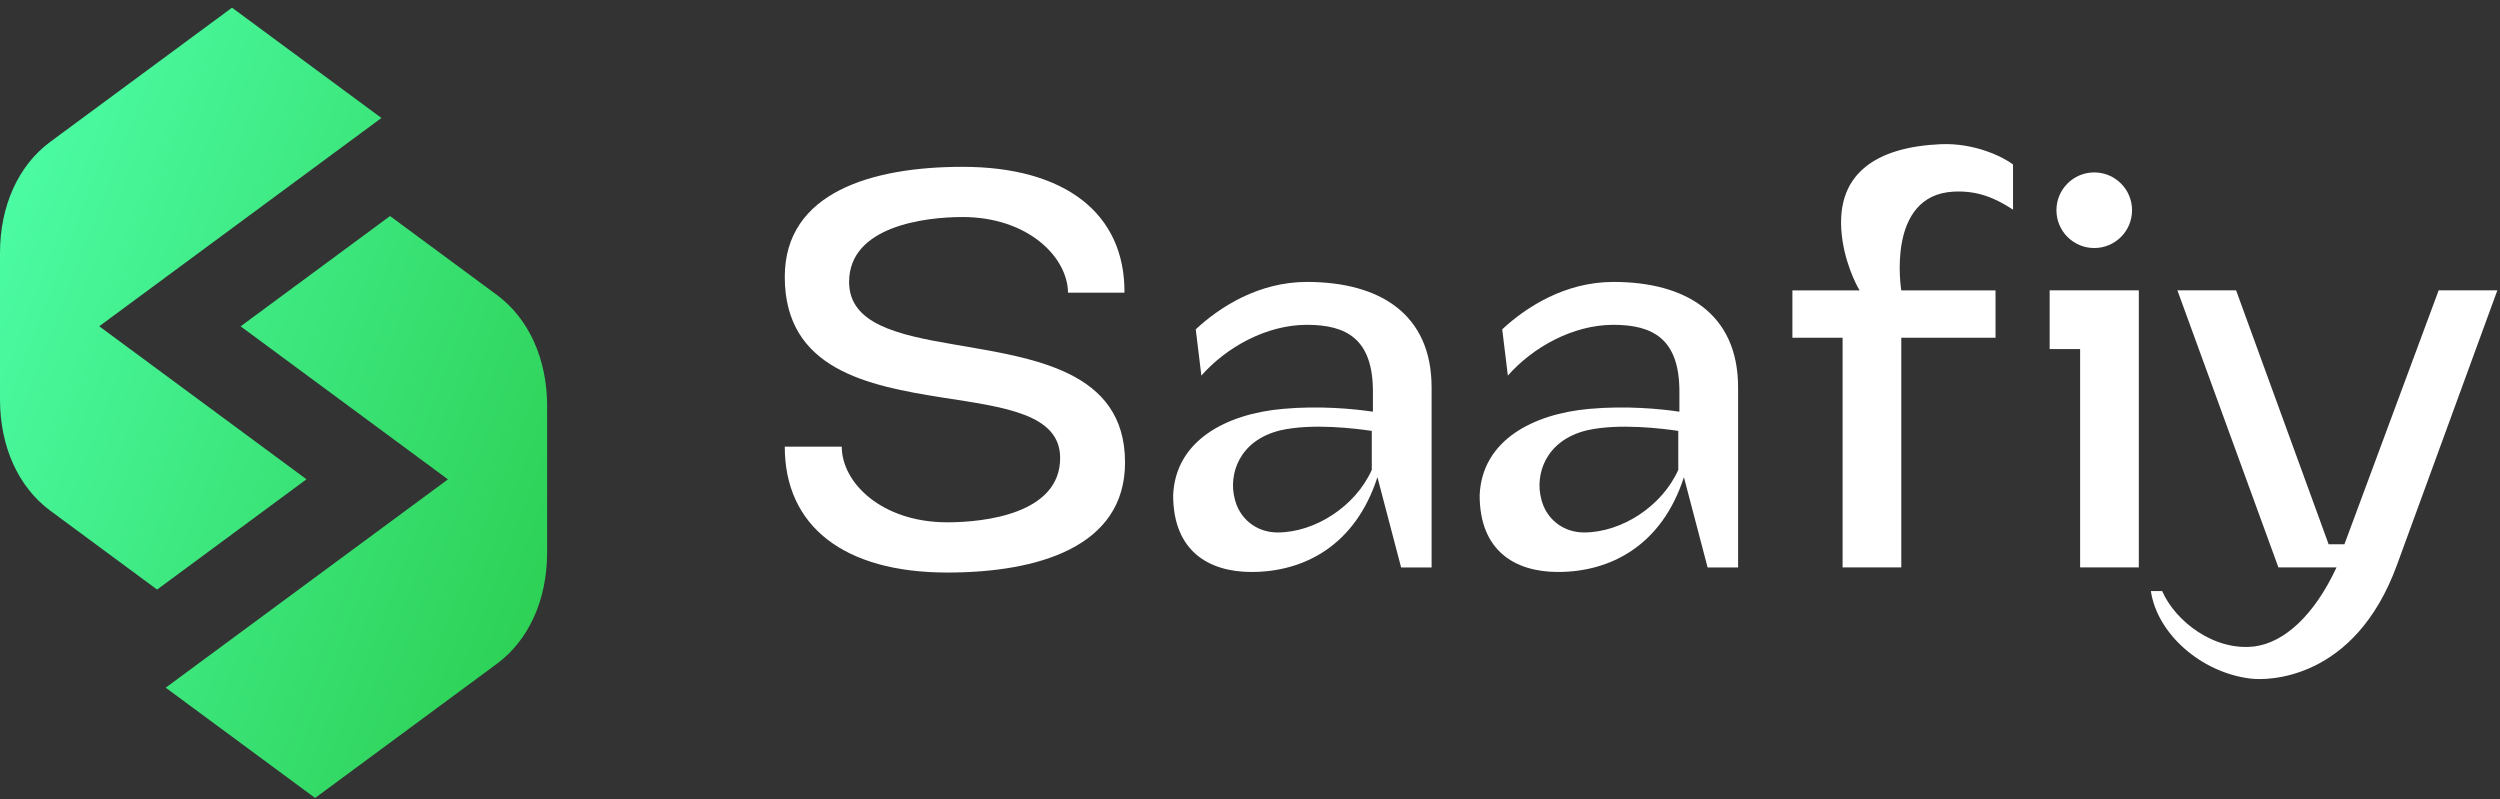
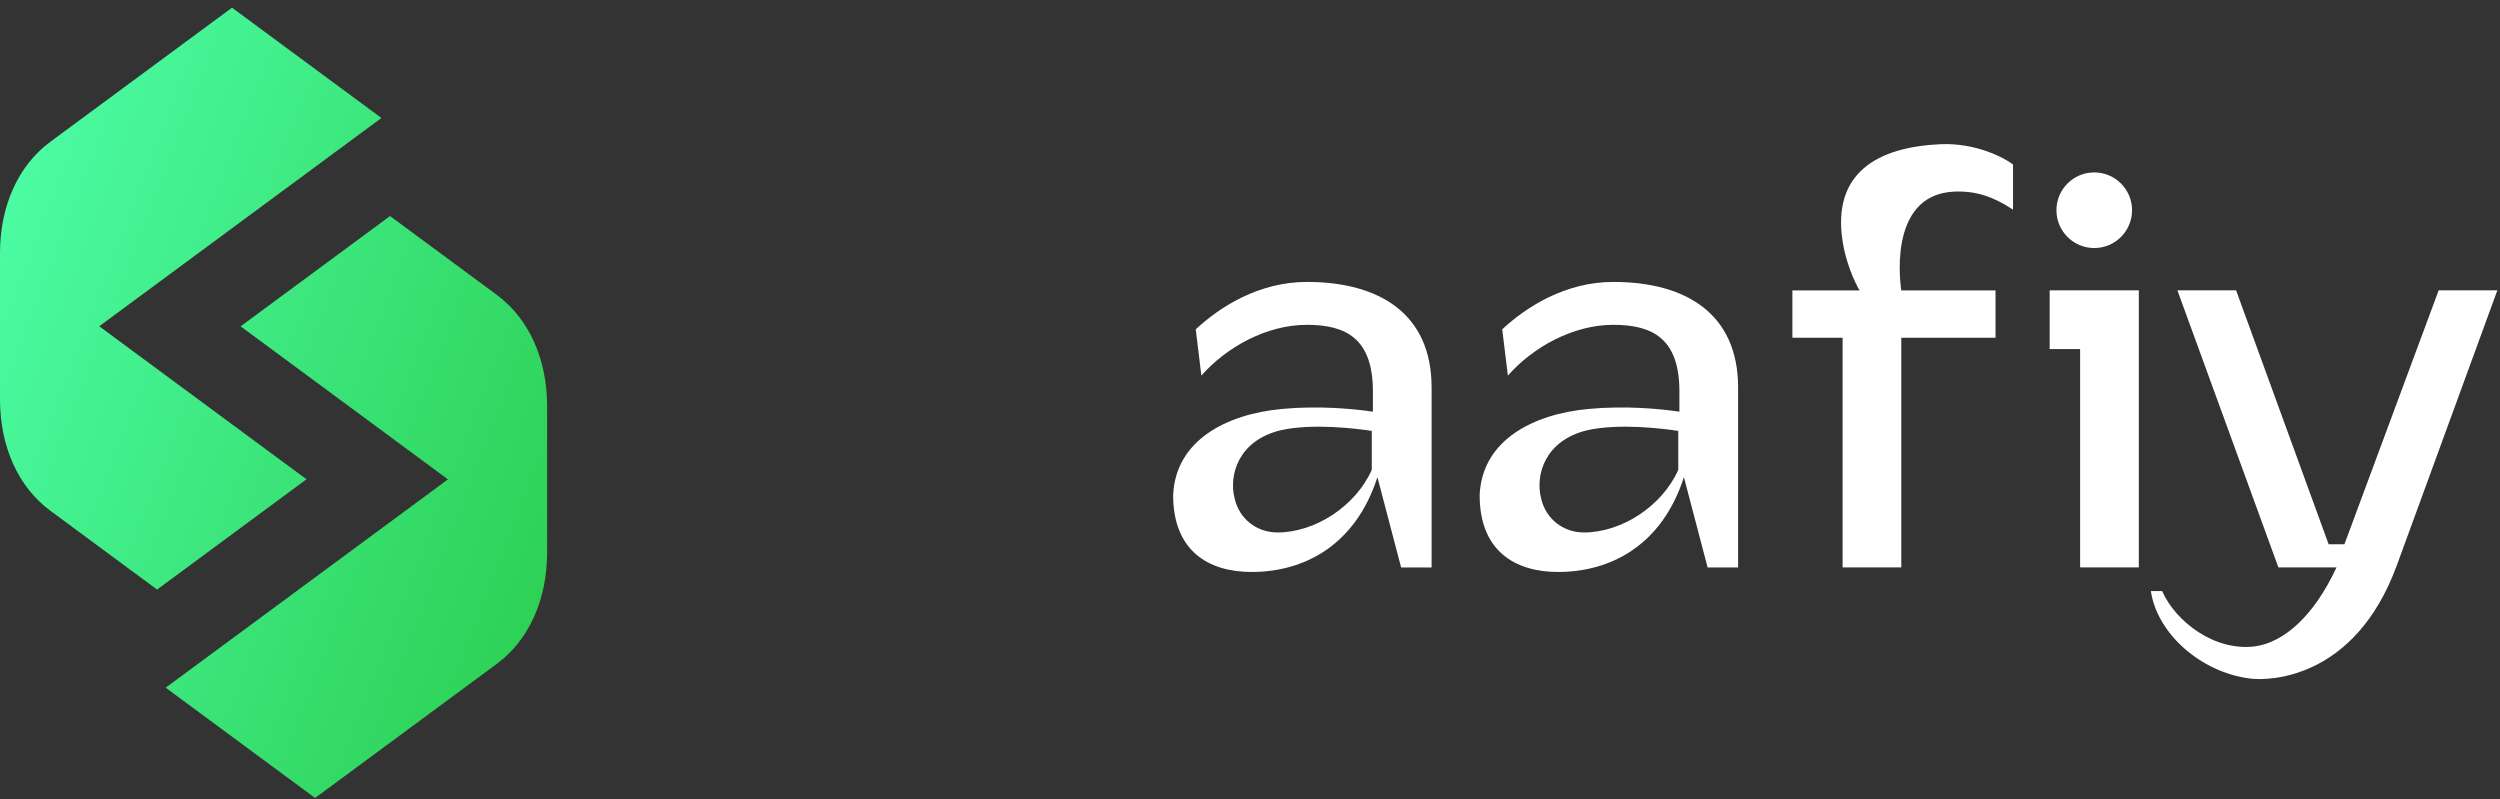
<svg xmlns="http://www.w3.org/2000/svg" width="122" height="39" viewBox="0 0 122 39" fill="none">
  <rect x="0" y="0" width="122" height="39" fill="#333333" stroke="none" />
  <path fill-rule="evenodd" clip-rule="evenodd" d="M0 19.497C0.001 21.797 0.895 23.766 2.446 24.916L7.666 28.771L14.957 23.389L4.843 15.922L18.613 5.758L18.611 5.759L18.613 5.757L11.322 0.375L2.446 6.927C0.894 8.077 0 10.047 0 12.348V12.349V12.35V19.495V19.496V19.496V19.497ZM11.742 15.925L21.859 23.393L8.086 33.559L15.377 38.941L24.253 32.389C25.805 31.239 26.699 29.268 26.699 26.968V26.966L26.7 26.966V19.819C26.7 17.518 25.805 15.548 24.254 14.398L19.034 10.543L11.742 15.925Z" fill="url(#paint0_linear_52_8637)" />
  <path d="M119.007 14.168H121.871L116.969 27.578C114.904 33.224 110.636 33.224 109.809 33.113C107.386 32.81 105.266 30.91 104.963 28.845H105.514C106.147 30.305 108.047 31.792 110.03 31.544C111.462 31.351 112.921 30.057 114.023 27.689H111.186L106.257 14.168H109.121L113.637 26.56H114.408L119.007 14.168Z" fill="white" />
  <path d="M100.023 14.169H104.374V27.69H101.51V17.033H100.023V14.169ZM102.199 12.104C101.18 12.104 100.354 11.278 100.354 10.259C100.354 9.24 101.18 8.414 102.199 8.414C103.218 8.414 104.044 9.24 104.044 10.259C104.044 11.278 103.218 12.104 102.199 12.104Z" fill="white" />
  <path d="M94.683 7.038C96.391 6.955 97.823 7.699 98.236 8.029V10.232C97.355 9.654 96.501 9.296 95.344 9.351C92.012 9.516 92.783 14.17 92.783 14.17H97.382V16.483H92.783V27.69H89.919V16.483H87.469V14.17H90.746C90.746 14.17 90.14 13.178 89.919 11.774C89.396 8.414 91.654 7.175 94.683 7.038Z" fill="white" />
  <path d="M78.733 13.758C82.258 13.758 84.819 15.3 84.819 18.907V27.692H83.332L82.175 23.286C81.102 26.618 78.596 27.912 76.035 27.912C73.942 27.912 72.207 26.893 72.207 24.167C72.317 21.496 74.796 20.201 77.549 19.954C79.339 19.788 81.046 19.954 81.955 20.091V19.1C81.955 16.539 80.661 15.851 78.733 15.851C76.751 15.851 74.796 16.952 73.584 18.329L73.308 16.071C74.493 14.969 76.393 13.758 78.733 13.758ZM81.9 22.928V21.028C81.157 20.917 79.009 20.642 77.439 21C75.401 21.496 74.906 23.175 75.209 24.332C75.429 25.296 76.255 25.984 77.301 25.984C79.119 25.984 81.102 24.718 81.9 22.928Z" fill="white" />
  <path d="M63.776 13.758C67.301 13.758 69.862 15.3 69.862 18.907V27.692H68.375L67.218 23.286C66.144 26.618 63.639 27.912 61.078 27.912C58.985 27.912 57.25 26.893 57.25 24.167C57.36 21.496 59.839 20.201 62.592 19.954C64.382 19.788 66.089 19.954 66.998 20.091V19.1C66.998 16.539 65.704 15.851 63.776 15.851C61.794 15.851 59.839 16.952 58.627 18.329L58.352 16.071C59.536 14.969 61.436 13.758 63.776 13.758ZM66.943 22.928V21.028C66.2 20.917 64.052 20.642 62.482 21C60.444 21.496 59.949 23.175 60.252 24.332C60.472 25.296 61.298 25.984 62.344 25.984C64.162 25.984 66.144 24.718 66.943 22.928Z" fill="white" />
-   <path d="M46.227 27.94C41.188 27.94 38.297 25.682 38.297 21.799H41.078C41.078 23.561 43.033 25.489 46.227 25.489C48.045 25.489 51.735 25.076 51.735 22.35C51.735 20.202 49.009 19.871 46.007 19.403C42.345 18.825 38.297 18.026 38.297 13.51C38.297 9.38 42.565 8.141 46.971 8.141C51.983 8.141 54.902 10.426 54.874 14.281H52.12C52.093 12.519 50.138 10.591 46.971 10.591C45.154 10.591 41.436 11.032 41.436 13.758C41.436 15.823 43.832 16.347 46.586 16.815C50.386 17.476 54.902 18.054 54.902 22.57C54.902 26.701 50.633 27.94 46.227 27.94Z" fill="white" />
  <defs>
    <linearGradient id="paint0_linear_52_8637" x1="0.992" y1="0.375" x2="35.759" y2="13.725" gradientUnits="userSpaceOnUse">
      <stop stop-color="#4EFFAA" />
      <stop offset="1" stop-color="#2ACD4E" />
    </linearGradient>
  </defs>
</svg>